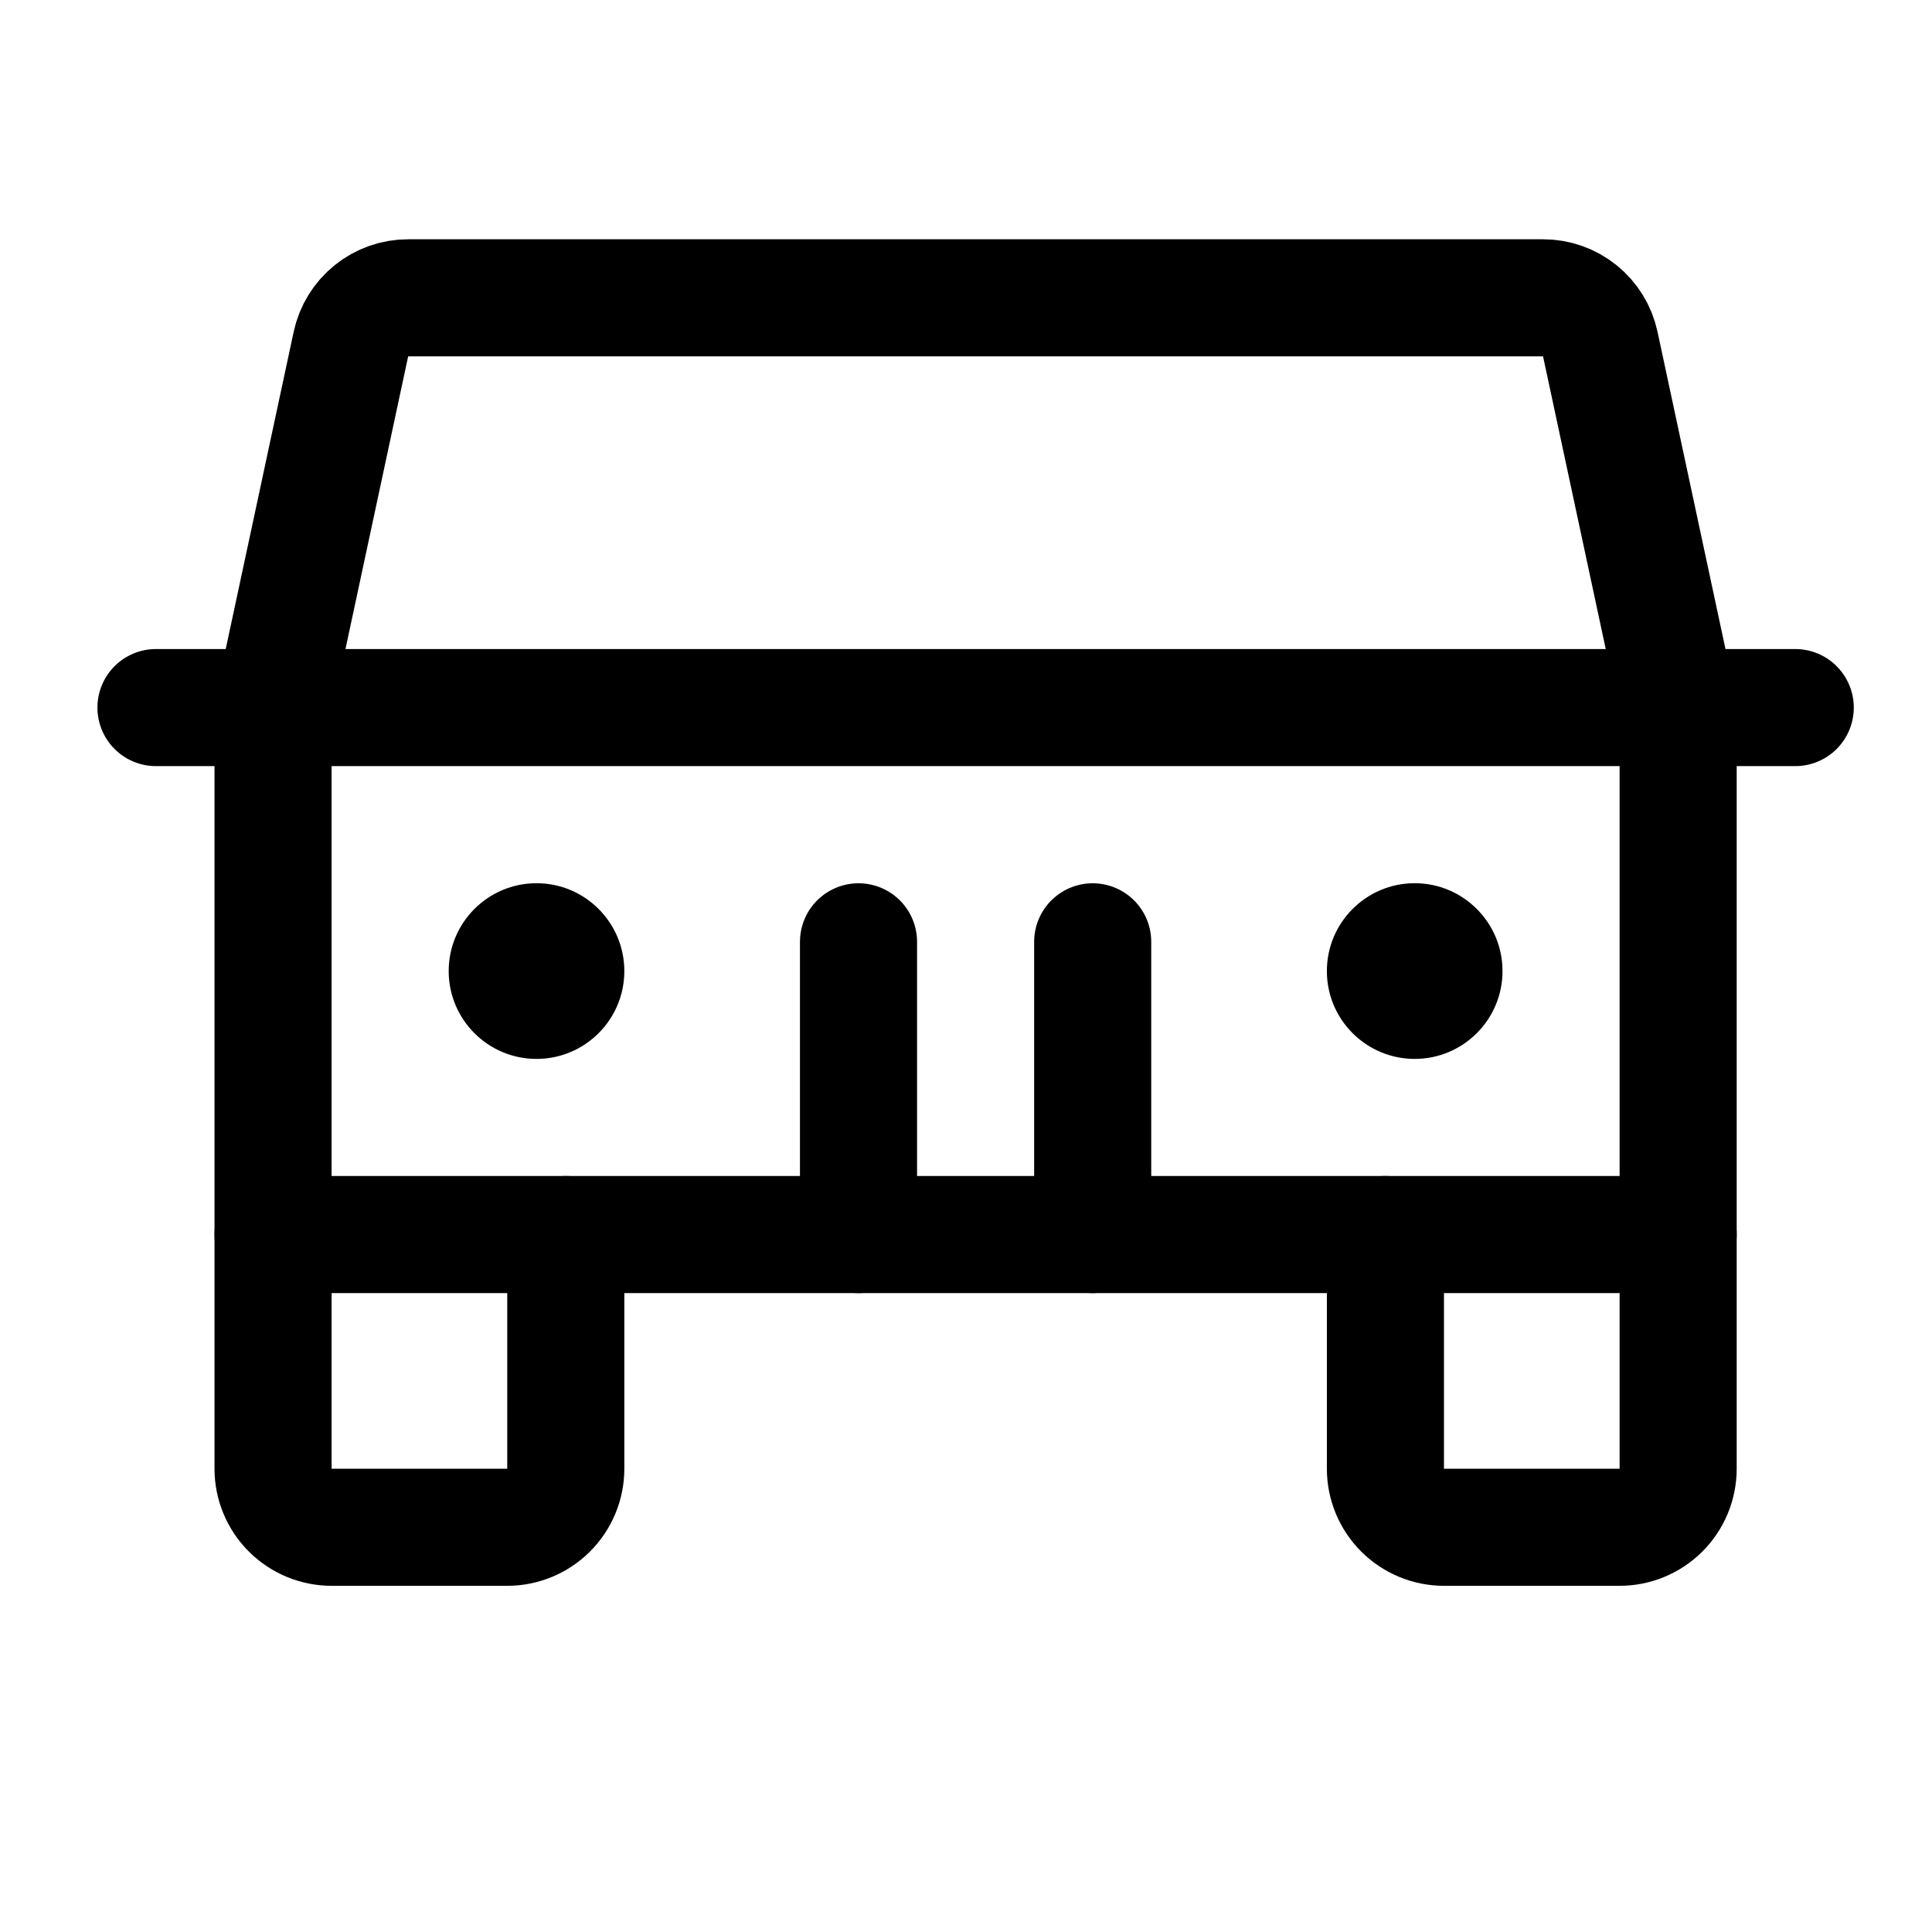
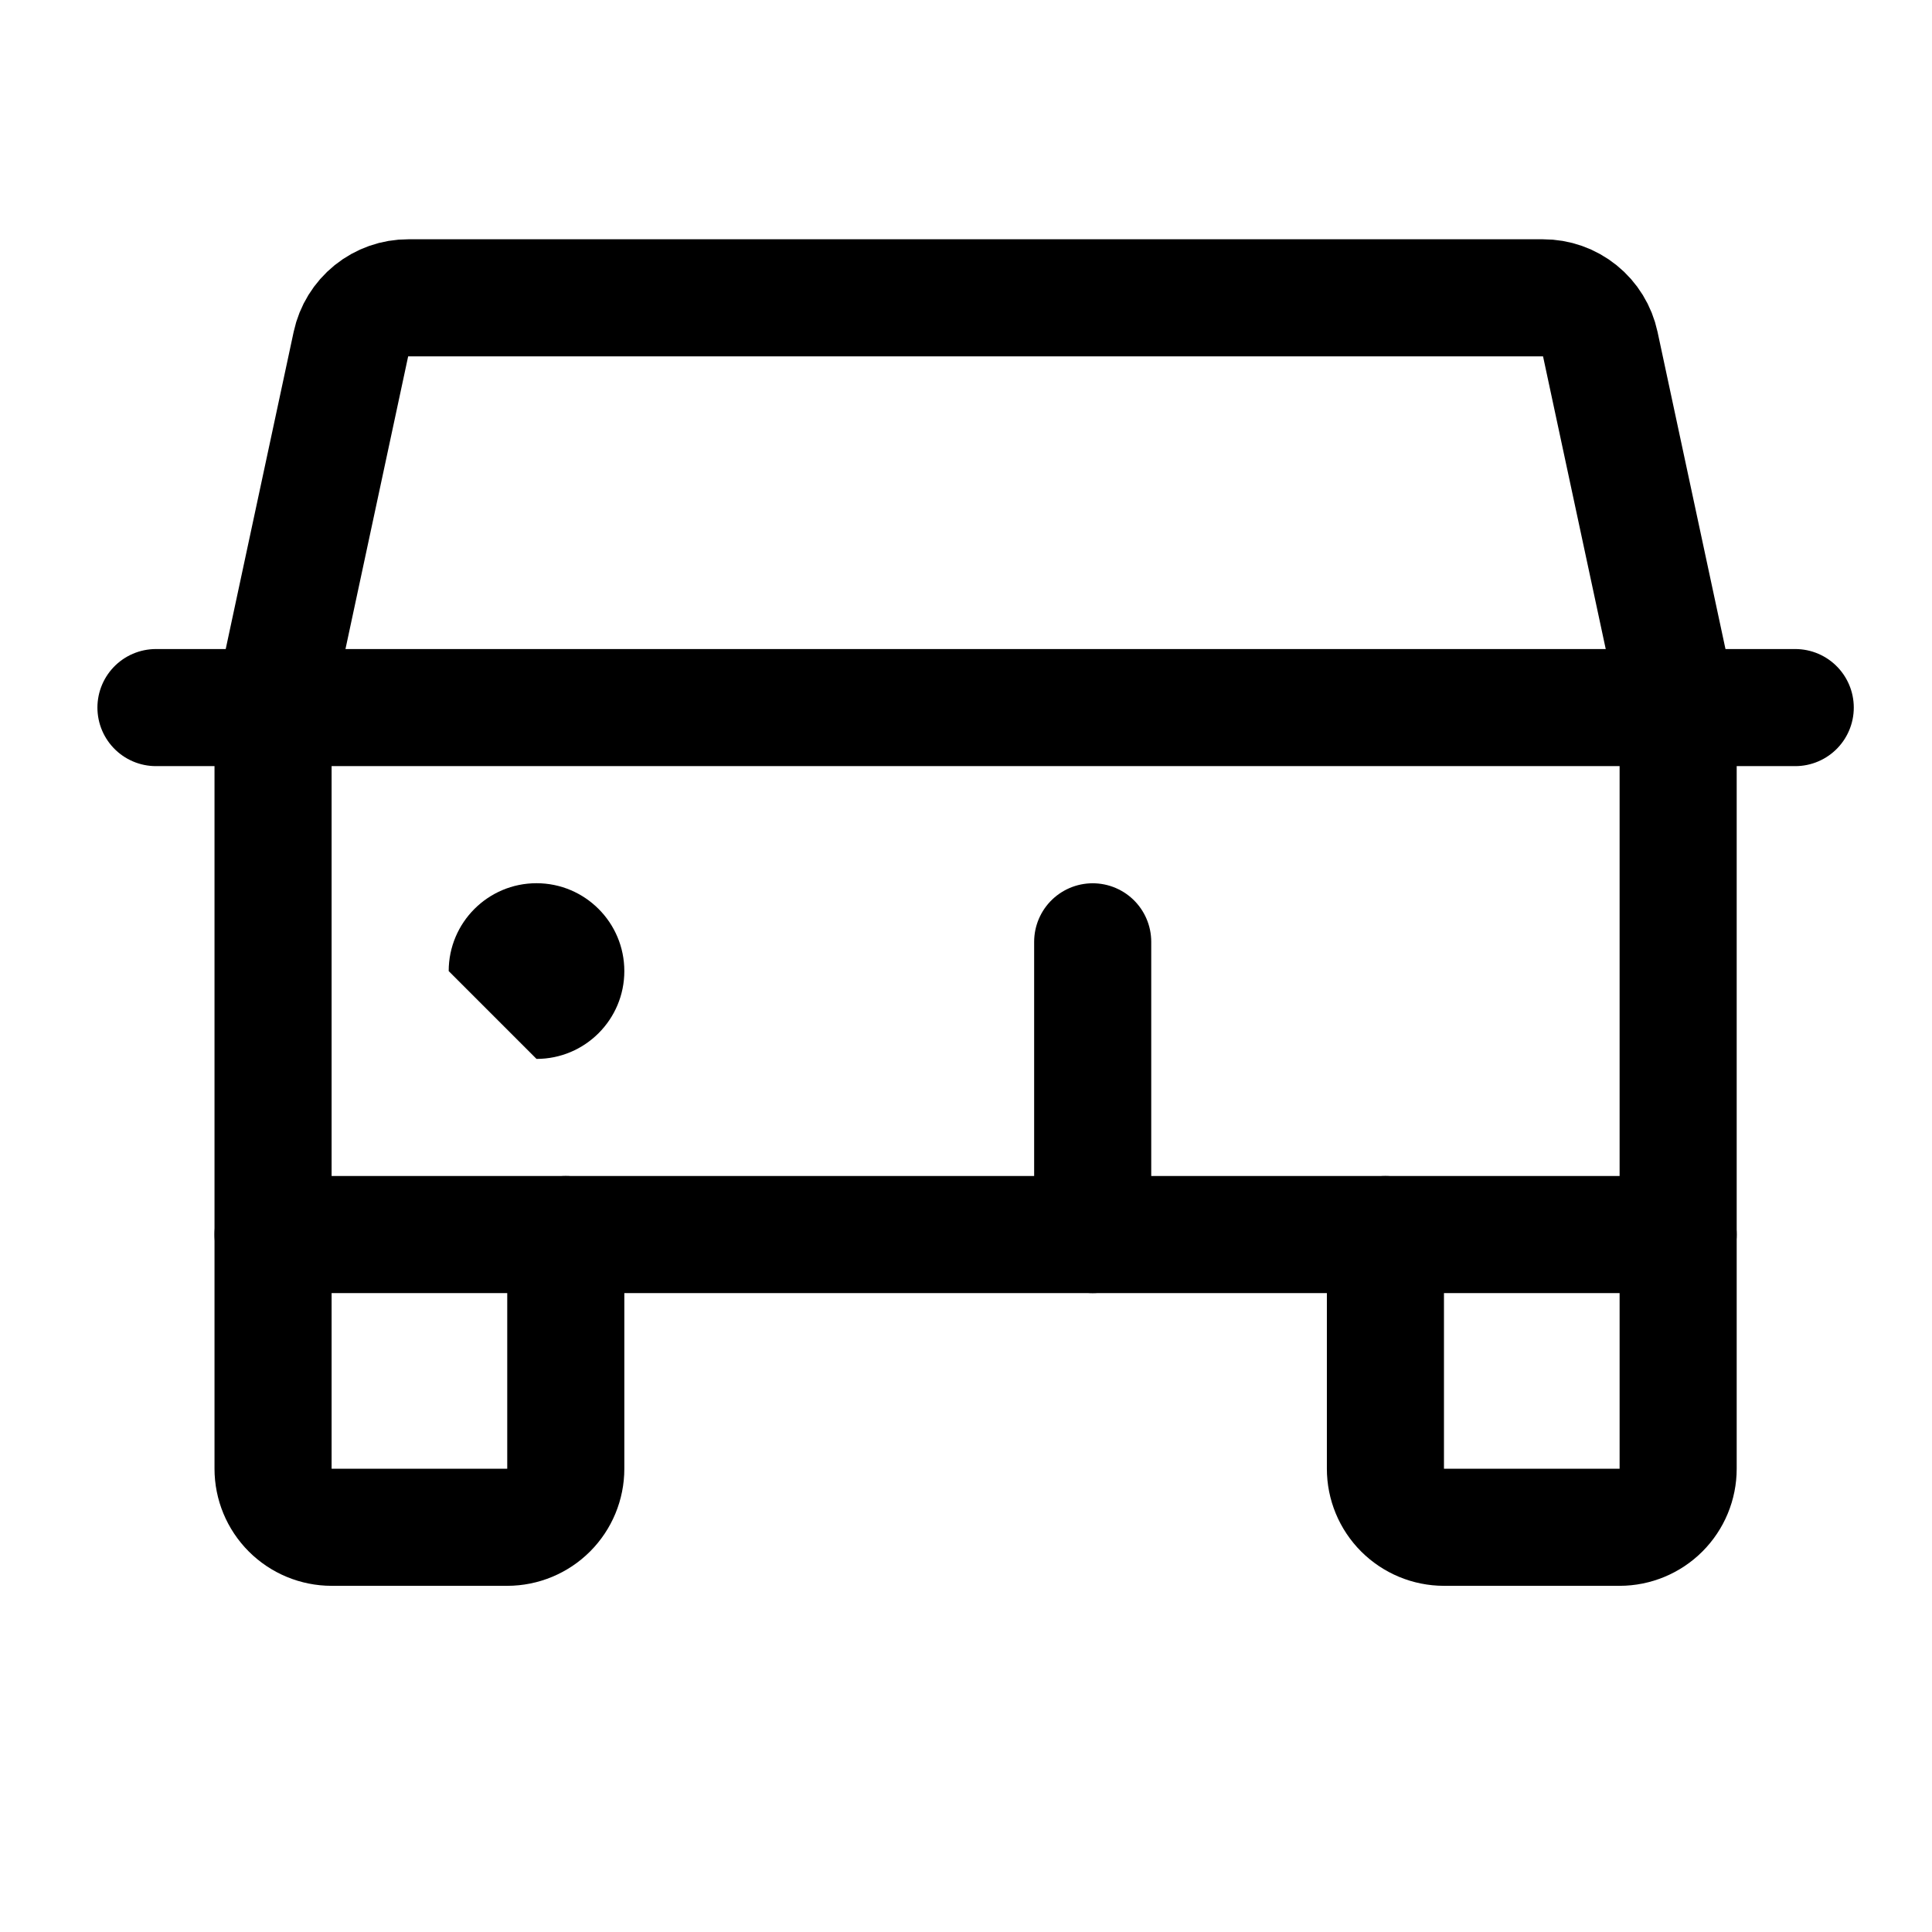
<svg xmlns="http://www.w3.org/2000/svg" width="33" height="33" viewBox="0 0 33 33" fill="none">
  <g clip-path="url(#clip0_355_18)">
    <path d="M28.664 21.087V25.087C28.664 25.352 28.559 25.606 28.371 25.794C28.184 25.981 27.929 26.087 27.664 26.087H24.664C24.399 26.087 24.145 25.981 23.957 25.794C23.769 25.606 23.664 25.352 23.664 25.087V21.087" stroke="black" stroke-width="2" stroke-linecap="round" stroke-linejoin="round" />
    <path d="M9.664 21.087V25.087C9.664 25.352 9.559 25.606 9.371 25.794C9.184 25.981 8.929 26.087 8.664 26.087H5.664C5.399 26.087 5.144 25.981 4.957 25.794C4.769 25.606 4.664 25.352 4.664 25.087V21.087" stroke="black" stroke-width="2" stroke-linecap="round" stroke-linejoin="round" />
    <path d="M2.664 12.086H30.664" stroke="black" stroke-width="2" stroke-linecap="round" stroke-linejoin="round" />
    <path d="M18.664 16.087V21.087" stroke="black" stroke-width="2" stroke-linecap="round" stroke-linejoin="round" />
-     <path d="M14.664 16.087V21.087" stroke="black" stroke-width="2" stroke-linecap="round" stroke-linejoin="round" />
    <path d="M28.664 21.087H4.664V12.086L5.994 5.877C6.042 5.653 6.166 5.452 6.344 5.308C6.522 5.165 6.744 5.086 6.973 5.087H26.355C26.584 5.086 26.806 5.165 26.984 5.308C27.163 5.452 27.286 5.653 27.334 5.877L28.664 12.086V21.087Z" stroke="black" stroke-width="2" stroke-linecap="round" stroke-linejoin="round" />
-     <path d="M9.164 18.087C9.992 18.087 10.664 17.415 10.664 16.587C10.664 15.758 9.992 15.086 9.164 15.086C8.336 15.086 7.664 15.758 7.664 16.587C7.664 17.415 8.336 18.087 9.164 18.087Z" fill="black" />
-     <path d="M24.164 18.087C24.992 18.087 25.664 17.415 25.664 16.587C25.664 15.758 24.992 15.086 24.164 15.086C23.336 15.086 22.664 15.758 22.664 16.587C22.664 17.415 23.336 18.087 24.164 18.087Z" fill="black" />
+     <path d="M9.164 18.087C9.992 18.087 10.664 17.415 10.664 16.587C10.664 15.758 9.992 15.086 9.164 15.086C8.336 15.086 7.664 15.758 7.664 16.587Z" fill="black" />
  </g>
  <defs>
    <clipPath id="clip0_355_18">
      <rect width="32" height="32" fill="white" transform="translate(0.664 0.087)" />
    </clipPath>
  </defs>
</svg>